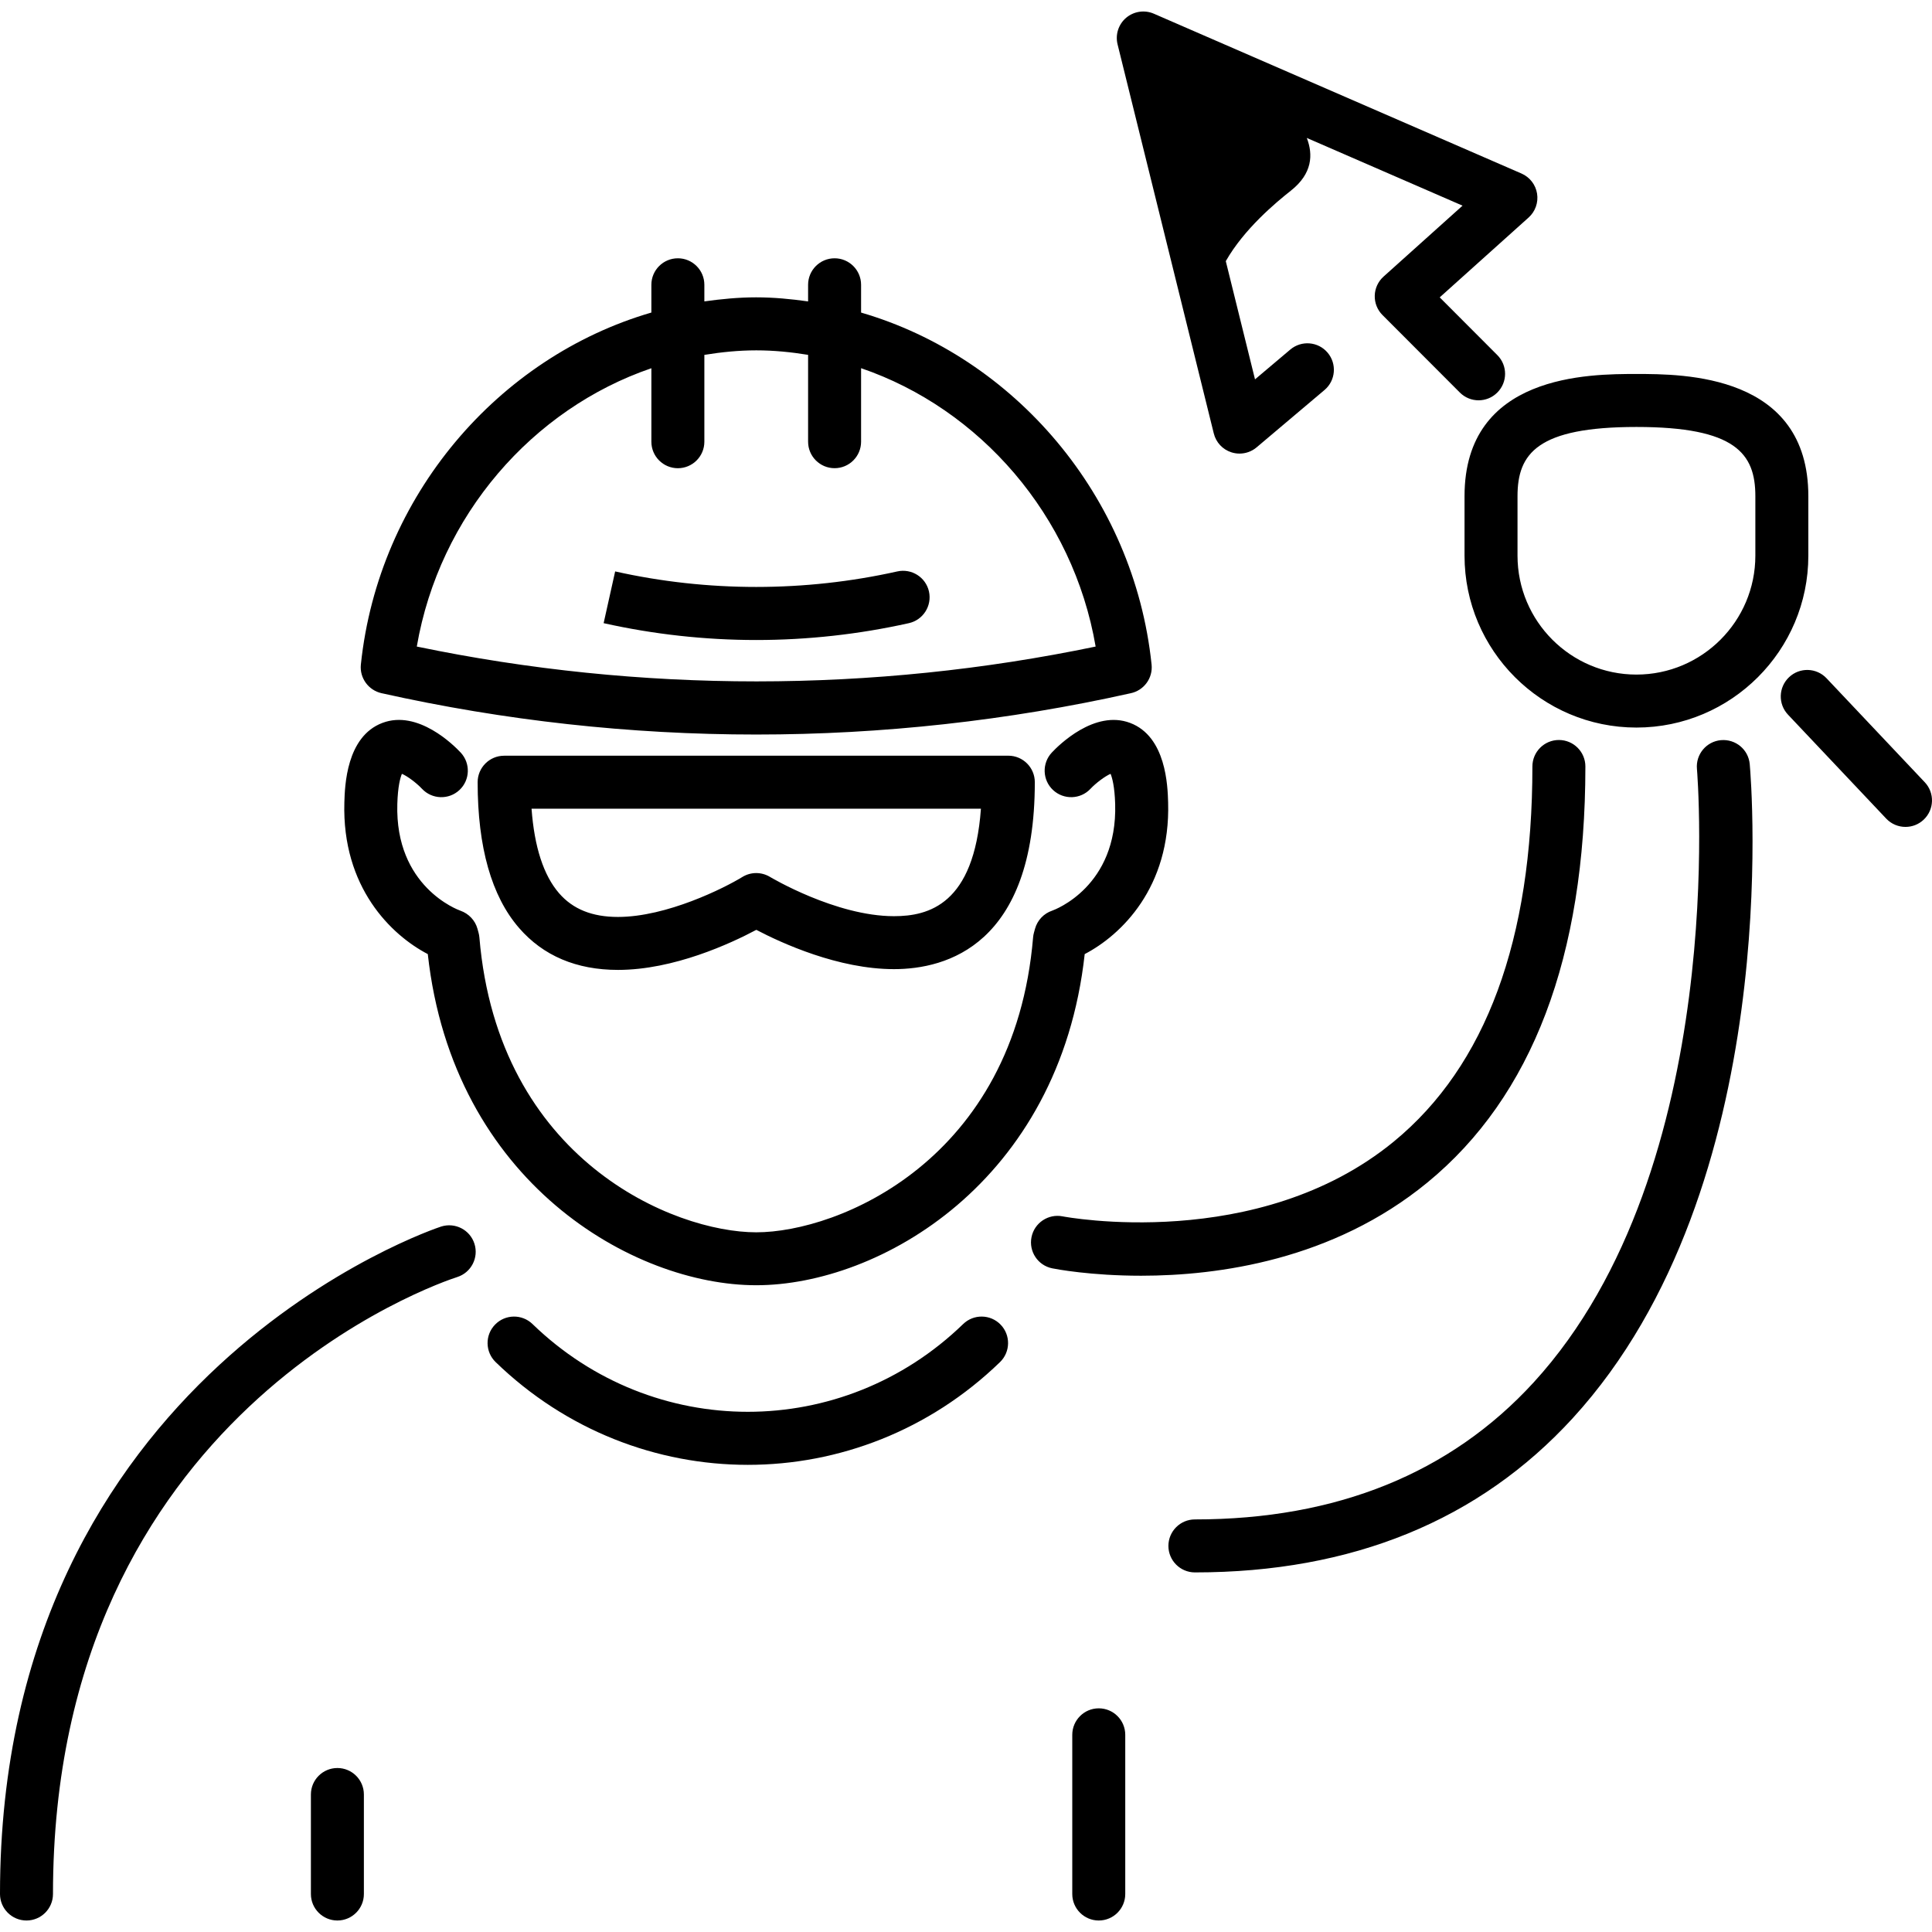
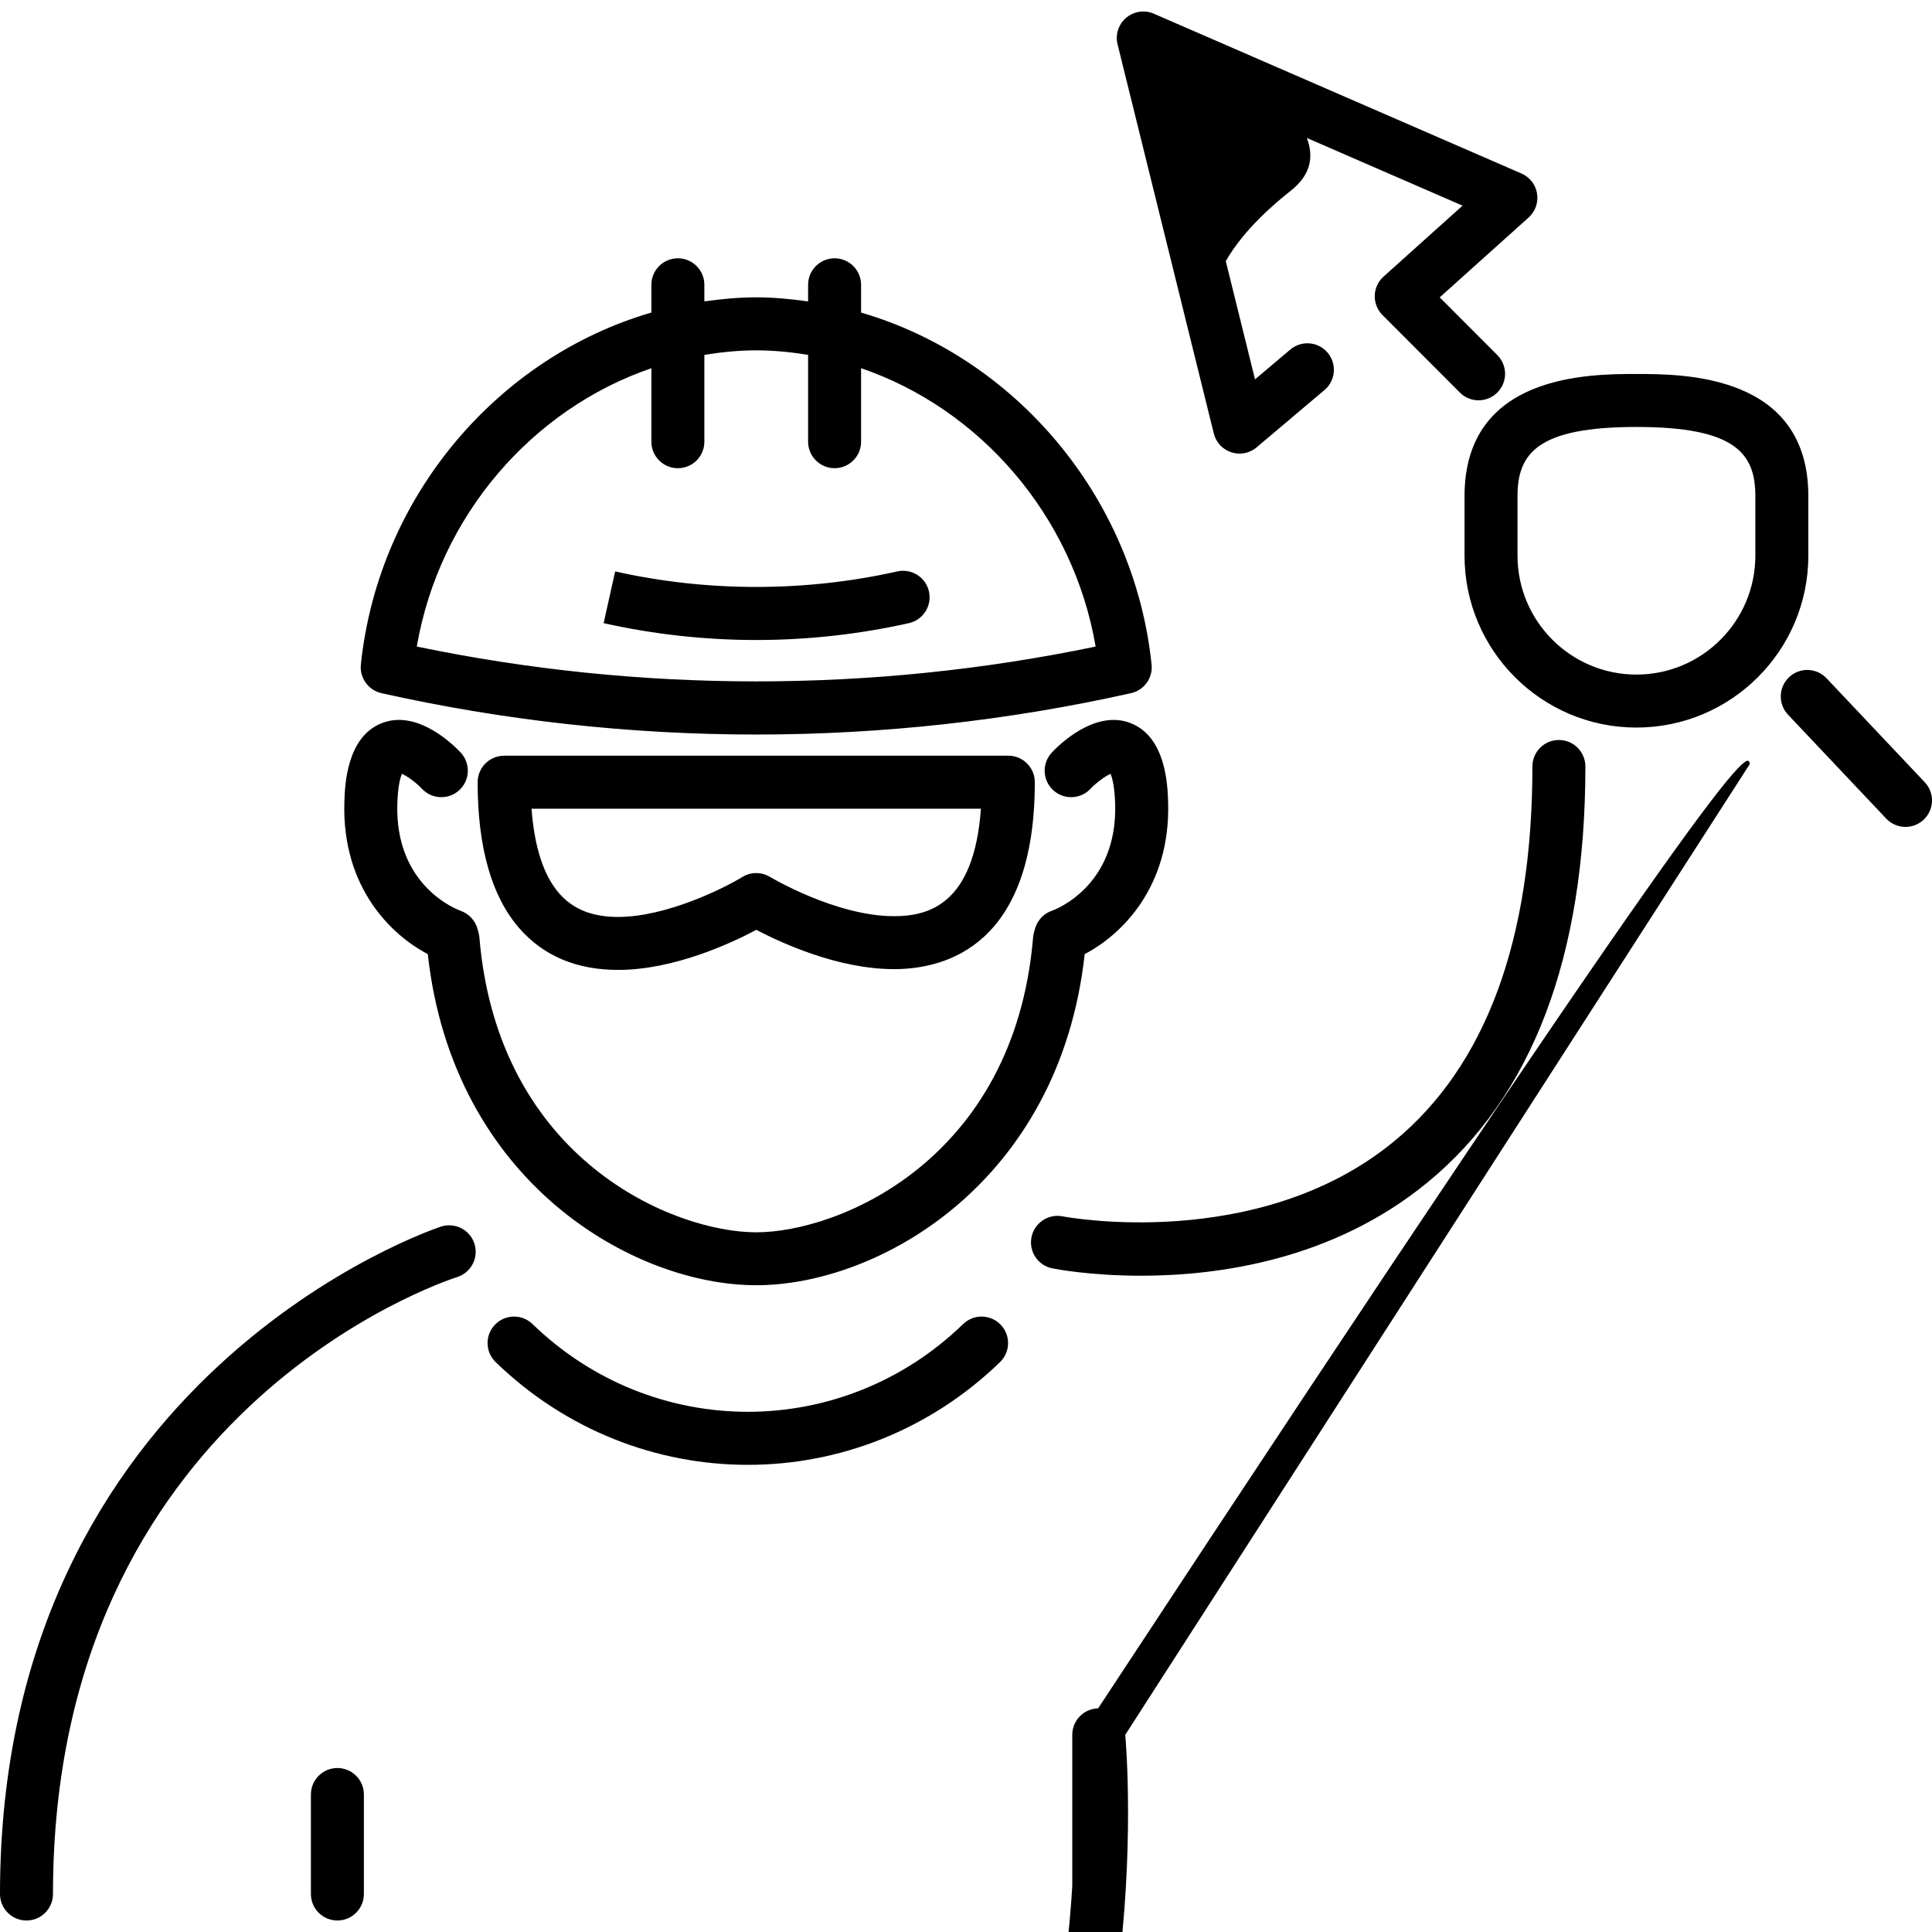
<svg xmlns="http://www.w3.org/2000/svg" version="1.1" x="0px" y="0px" viewBox="0 0 72.929 72.929" style="enable-background:new 0 0 72.929 72.929;" xml:space="preserve">
-   <path d="M14.401,26.166c4.636,1.036,9.395,1.561,14.145,1.561s9.509-0.525,14.126-1.557  c0.506-0.102,0.852-0.571,0.798-1.084c-0.664-6.372-5.191-11.605-10.966-13.287V10.75c0-0.552-0.448-1-1-1s-1,0.448-1,1v0.628  c-0.645-0.091-1.297-0.154-1.961-0.154c-0.662,0-1.312,0.063-1.955,0.153V10.75c0-0.552-0.448-1-1-1s-1,0.448-1,1v1.048  c-5.774,1.681-10.301,6.915-10.966,13.288C13.57,25.59,13.906,26.055,14.401,26.166z M24.588,13.9v2.774c0,0.552,0.448,1,1,1  s1-0.448,1-1v-3.278c0.643-0.105,1.296-0.171,1.961-0.171c0.663,0,1.314,0.066,1.955,0.17v3.278c0,0.552,0.448,1,1,1s1-0.448,1-1  v-2.775c4.482,1.532,8.006,5.558,8.854,10.508c-8.411,1.751-17.174,1.756-25.625,0C16.582,19.458,20.105,15.432,24.588,13.9z   M34.308,23.523c-1.889,0.422-3.827,0.636-5.761,0.636s-3.873-0.214-5.761-0.636l0.435-1.953c3.492,0.782,7.16,0.781,10.652,0  c0.538-0.119,1.074,0.219,1.194,0.758C35.186,22.868,34.847,23.403,34.308,23.523z M12.999,30.287  c0.018-0.614,0.073-2.483,1.434-2.998c1.343-0.51,2.699,0.843,2.957,1.119c0.377,0.404,0.356,1.037-0.047,1.414  c-0.403,0.377-1.036,0.356-1.414-0.047c-0.224-0.236-0.555-0.479-0.758-0.565c-0.061,0.146-0.154,0.475-0.173,1.137  c-0.092,3.121,2.284,3.996,2.385,4.031c0.309,0.109,0.553,0.364,0.64,0.68l0.04,0.145c0.017,0.06,0.027,0.121,0.033,0.183  c0.706,8.41,7.346,11.131,10.451,11.131s9.745-2.721,10.45-11.131c0.005-0.062,0.016-0.123,0.033-0.183l0.04-0.145  c0.089-0.321,0.332-0.577,0.648-0.683c0.093-0.033,2.469-0.908,2.377-4.028c-0.02-0.662-0.113-0.99-0.173-1.137  c-0.214,0.092-0.563,0.356-0.758,0.565c-0.376,0.403-1.01,0.424-1.414,0.047c-0.403-0.377-0.424-1.01-0.047-1.414  c0.258-0.276,1.615-1.627,2.957-1.119c1.361,0.514,1.416,2.383,1.434,2.998c0.095,3.212-1.774,5.012-3.149,5.728  c-0.948,8.617-7.765,12.5-12.398,12.5c-4.633,0-11.45-3.883-12.399-12.5C14.773,35.299,12.904,33.499,12.999,30.287z M17.909,46.948  c0.168,0.526-0.122,1.088-0.647,1.257C16.638,48.405,2,53.314,2,71.495c0,0.552-0.448,1-1,1s-1-0.448-1-1  c0-19.676,16.488-25.143,16.654-25.196C17.181,46.134,17.741,46.422,17.909,46.948z M13.736,67.739v3.756c0,0.552-0.448,1-1,1  s-1-0.448-1-1v-3.756c0-0.552,0.448-1,1-1S13.736,67.186,13.736,67.739z M42.476,65.486v6.009c0,0.552-0.448,1-1,1s-1-0.448-1-1  v-6.009c0-0.552,0.448-1,1-1S42.476,64.933,42.476,65.486z M66.049,28.845c0.058,0.647,1.319,15.942-6.677,24.683  c-3.537,3.866-8.337,5.827-14.267,5.827c-0.552,0-1-0.448-1-1s0.448-1,1-1c5.345,0,9.648-1.742,12.791-5.176  c7.408-8.097,6.173-23.006,6.16-23.155c-0.049-0.55,0.357-1.036,0.907-1.085C65.518,27.892,66,28.295,66.049,28.845z M53.876,44.642  c-3.56,2.919-7.877,3.514-10.802,3.514c-1.906,0-3.221-0.252-3.353-0.279c-0.542-0.108-0.892-0.634-0.784-1.175  c0.107-0.542,0.636-0.894,1.175-0.787c0.073,0.015,7.373,1.393,12.509-2.83c3.466-2.85,5.224-7.611,5.224-14.152  c0-0.552,0.448-1,1-1s1,0.448,1,1C59.844,36.111,57.836,41.396,53.876,44.642z M68.261,18.73c0-4.613-4.714-4.613-6.489-4.613  s-6.489,0-6.489,4.613v2.245c0,3.578,2.911,6.489,6.489,6.489s6.489-2.911,6.489-6.489V18.73z M66.261,20.975  c0,2.476-2.014,4.489-4.489,4.489c-2.476,0-4.489-2.014-4.489-4.489V18.73c0-1.613,0.751-2.613,4.489-2.613  c3.738,0,4.489,1,4.489,2.613V20.975z M42.186,1.674c-0.091-0.37,0.035-0.759,0.325-1.004c0.292-0.245,0.696-0.304,1.044-0.153  L57.433,6.55c0.312,0.136,0.534,0.421,0.588,0.757c0.054,0.336-0.066,0.677-0.319,0.904l-3.356,3.014l2.175,2.179  c0.391,0.391,0.39,1.024-0.001,1.414c-0.391,0.391-1.024,0.39-1.414-0.001l-2.92-2.925c-0.194-0.194-0.3-0.459-0.292-0.734  c0.007-0.274,0.127-0.533,0.332-0.717l2.982-2.678l-5.879-2.556c0.243,0.63,0.211,1.347-0.598,1.987  c-0.567,0.449-1.768,1.446-2.46,2.664l1.103,4.462l1.332-1.125c0.422-0.356,1.052-0.304,1.409,0.118  c0.356,0.422,0.304,1.053-0.118,1.409l-2.562,2.164c-0.183,0.155-0.413,0.236-0.646,0.236c-0.104,0-0.208-0.016-0.309-0.049  c-0.329-0.106-0.579-0.375-0.662-0.711L42.186,1.674z M72.615,30.941c-0.193,0.183-0.44,0.273-0.687,0.273  c-0.265,0-0.53-0.105-0.727-0.313l-3.708-3.925c-0.379-0.401-0.361-1.034,0.041-1.414c0.4-0.379,1.034-0.361,1.414,0.041  l3.708,3.925C73.035,29.929,73.017,30.562,72.615,30.941z M19.03,28.527c-0.552,0-1,0.448-1,1c0,2.453,0.525,4.304,1.562,5.5  c0.911,1.052,2.168,1.585,3.735,1.585c0,0,0.001,0,0.001,0c2.106,0,4.257-0.999,5.221-1.512c0.962,0.504,3.099,1.483,5.196,1.483  c1.986,0,5.317-0.917,5.317-7.057c0-0.552-0.448-1-1-1H19.03z M33.746,34.584c-2.199,0-4.657-1.469-4.681-1.483  c-0.321-0.193-0.723-0.193-1.042,0.003c-0.683,0.419-2.858,1.508-4.695,1.509h0c-0.975,0-1.702-0.293-2.224-0.895  c-0.585-0.675-0.933-1.746-1.039-3.19h16.963C36.767,34.139,35.057,34.584,33.746,34.584z M37.771,50.002  c0.384,0.396,0.374,1.03-0.022,1.414c-2.669,2.586-6.094,3.879-9.52,3.879s-6.851-1.293-9.52-3.879  c-0.396-0.384-0.407-1.018-0.022-1.414c0.384-0.397,1.018-0.406,1.414-0.022c4.558,4.417,11.698,4.417,16.256,0  C36.753,49.596,37.387,49.605,37.771,50.002z" />
+   <path d="M14.401,26.166c4.636,1.036,9.395,1.561,14.145,1.561s9.509-0.525,14.126-1.557  c0.506-0.102,0.852-0.571,0.798-1.084c-0.664-6.372-5.191-11.605-10.966-13.287V10.75c0-0.552-0.448-1-1-1s-1,0.448-1,1v0.628  c-0.645-0.091-1.297-0.154-1.961-0.154c-0.662,0-1.312,0.063-1.955,0.153V10.75c0-0.552-0.448-1-1-1s-1,0.448-1,1v1.048  c-5.774,1.681-10.301,6.915-10.966,13.288C13.57,25.59,13.906,26.055,14.401,26.166z M24.588,13.9v2.774c0,0.552,0.448,1,1,1  s1-0.448,1-1v-3.278c0.643-0.105,1.296-0.171,1.961-0.171c0.663,0,1.314,0.066,1.955,0.17v3.278c0,0.552,0.448,1,1,1s1-0.448,1-1  v-2.775c4.482,1.532,8.006,5.558,8.854,10.508c-8.411,1.751-17.174,1.756-25.625,0C16.582,19.458,20.105,15.432,24.588,13.9z   M34.308,23.523c-1.889,0.422-3.827,0.636-5.761,0.636s-3.873-0.214-5.761-0.636l0.435-1.953c3.492,0.782,7.16,0.781,10.652,0  c0.538-0.119,1.074,0.219,1.194,0.758C35.186,22.868,34.847,23.403,34.308,23.523z M12.999,30.287  c0.018-0.614,0.073-2.483,1.434-2.998c1.343-0.51,2.699,0.843,2.957,1.119c0.377,0.404,0.356,1.037-0.047,1.414  c-0.403,0.377-1.036,0.356-1.414-0.047c-0.224-0.236-0.555-0.479-0.758-0.565c-0.061,0.146-0.154,0.475-0.173,1.137  c-0.092,3.121,2.284,3.996,2.385,4.031c0.309,0.109,0.553,0.364,0.64,0.68l0.04,0.145c0.017,0.06,0.027,0.121,0.033,0.183  c0.706,8.41,7.346,11.131,10.451,11.131s9.745-2.721,10.45-11.131c0.005-0.062,0.016-0.123,0.033-0.183l0.04-0.145  c0.089-0.321,0.332-0.577,0.648-0.683c0.093-0.033,2.469-0.908,2.377-4.028c-0.02-0.662-0.113-0.99-0.173-1.137  c-0.214,0.092-0.563,0.356-0.758,0.565c-0.376,0.403-1.01,0.424-1.414,0.047c-0.403-0.377-0.424-1.01-0.047-1.414  c0.258-0.276,1.615-1.627,2.957-1.119c1.361,0.514,1.416,2.383,1.434,2.998c0.095,3.212-1.774,5.012-3.149,5.728  c-0.948,8.617-7.765,12.5-12.398,12.5c-4.633,0-11.45-3.883-12.399-12.5C14.773,35.299,12.904,33.499,12.999,30.287z M17.909,46.948  c0.168,0.526-0.122,1.088-0.647,1.257C16.638,48.405,2,53.314,2,71.495c0,0.552-0.448,1-1,1s-1-0.448-1-1  c0-19.676,16.488-25.143,16.654-25.196C17.181,46.134,17.741,46.422,17.909,46.948z M13.736,67.739v3.756c0,0.552-0.448,1-1,1  s-1-0.448-1-1v-3.756c0-0.552,0.448-1,1-1S13.736,67.186,13.736,67.739z M42.476,65.486v6.009c0,0.552-0.448,1-1,1s-1-0.448-1-1  v-6.009c0-0.552,0.448-1,1-1S42.476,64.933,42.476,65.486z c0.058,0.647,1.319,15.942-6.677,24.683  c-3.537,3.866-8.337,5.827-14.267,5.827c-0.552,0-1-0.448-1-1s0.448-1,1-1c5.345,0,9.648-1.742,12.791-5.176  c7.408-8.097,6.173-23.006,6.16-23.155c-0.049-0.55,0.357-1.036,0.907-1.085C65.518,27.892,66,28.295,66.049,28.845z M53.876,44.642  c-3.56,2.919-7.877,3.514-10.802,3.514c-1.906,0-3.221-0.252-3.353-0.279c-0.542-0.108-0.892-0.634-0.784-1.175  c0.107-0.542,0.636-0.894,1.175-0.787c0.073,0.015,7.373,1.393,12.509-2.83c3.466-2.85,5.224-7.611,5.224-14.152  c0-0.552,0.448-1,1-1s1,0.448,1,1C59.844,36.111,57.836,41.396,53.876,44.642z M68.261,18.73c0-4.613-4.714-4.613-6.489-4.613  s-6.489,0-6.489,4.613v2.245c0,3.578,2.911,6.489,6.489,6.489s6.489-2.911,6.489-6.489V18.73z M66.261,20.975  c0,2.476-2.014,4.489-4.489,4.489c-2.476,0-4.489-2.014-4.489-4.489V18.73c0-1.613,0.751-2.613,4.489-2.613  c3.738,0,4.489,1,4.489,2.613V20.975z M42.186,1.674c-0.091-0.37,0.035-0.759,0.325-1.004c0.292-0.245,0.696-0.304,1.044-0.153  L57.433,6.55c0.312,0.136,0.534,0.421,0.588,0.757c0.054,0.336-0.066,0.677-0.319,0.904l-3.356,3.014l2.175,2.179  c0.391,0.391,0.39,1.024-0.001,1.414c-0.391,0.391-1.024,0.39-1.414-0.001l-2.92-2.925c-0.194-0.194-0.3-0.459-0.292-0.734  c0.007-0.274,0.127-0.533,0.332-0.717l2.982-2.678l-5.879-2.556c0.243,0.63,0.211,1.347-0.598,1.987  c-0.567,0.449-1.768,1.446-2.46,2.664l1.103,4.462l1.332-1.125c0.422-0.356,1.052-0.304,1.409,0.118  c0.356,0.422,0.304,1.053-0.118,1.409l-2.562,2.164c-0.183,0.155-0.413,0.236-0.646,0.236c-0.104,0-0.208-0.016-0.309-0.049  c-0.329-0.106-0.579-0.375-0.662-0.711L42.186,1.674z M72.615,30.941c-0.193,0.183-0.44,0.273-0.687,0.273  c-0.265,0-0.53-0.105-0.727-0.313l-3.708-3.925c-0.379-0.401-0.361-1.034,0.041-1.414c0.4-0.379,1.034-0.361,1.414,0.041  l3.708,3.925C73.035,29.929,73.017,30.562,72.615,30.941z M19.03,28.527c-0.552,0-1,0.448-1,1c0,2.453,0.525,4.304,1.562,5.5  c0.911,1.052,2.168,1.585,3.735,1.585c0,0,0.001,0,0.001,0c2.106,0,4.257-0.999,5.221-1.512c0.962,0.504,3.099,1.483,5.196,1.483  c1.986,0,5.317-0.917,5.317-7.057c0-0.552-0.448-1-1-1H19.03z M33.746,34.584c-2.199,0-4.657-1.469-4.681-1.483  c-0.321-0.193-0.723-0.193-1.042,0.003c-0.683,0.419-2.858,1.508-4.695,1.509h0c-0.975,0-1.702-0.293-2.224-0.895  c-0.585-0.675-0.933-1.746-1.039-3.19h16.963C36.767,34.139,35.057,34.584,33.746,34.584z M37.771,50.002  c0.384,0.396,0.374,1.03-0.022,1.414c-2.669,2.586-6.094,3.879-9.52,3.879s-6.851-1.293-9.52-3.879  c-0.396-0.384-0.407-1.018-0.022-1.414c0.384-0.397,1.018-0.406,1.414-0.022c4.558,4.417,11.698,4.417,16.256,0  C36.753,49.596,37.387,49.605,37.771,50.002z" />
  <g>
</g>
  <g>
</g>
  <g>
</g>
  <g>
</g>
  <g>
</g>
  <g>
</g>
  <g>
</g>
  <g>
</g>
  <g>
</g>
  <g>
</g>
  <g>
</g>
  <g>
</g>
  <g>
</g>
  <g>
</g>
  <g>
</g>
</svg>